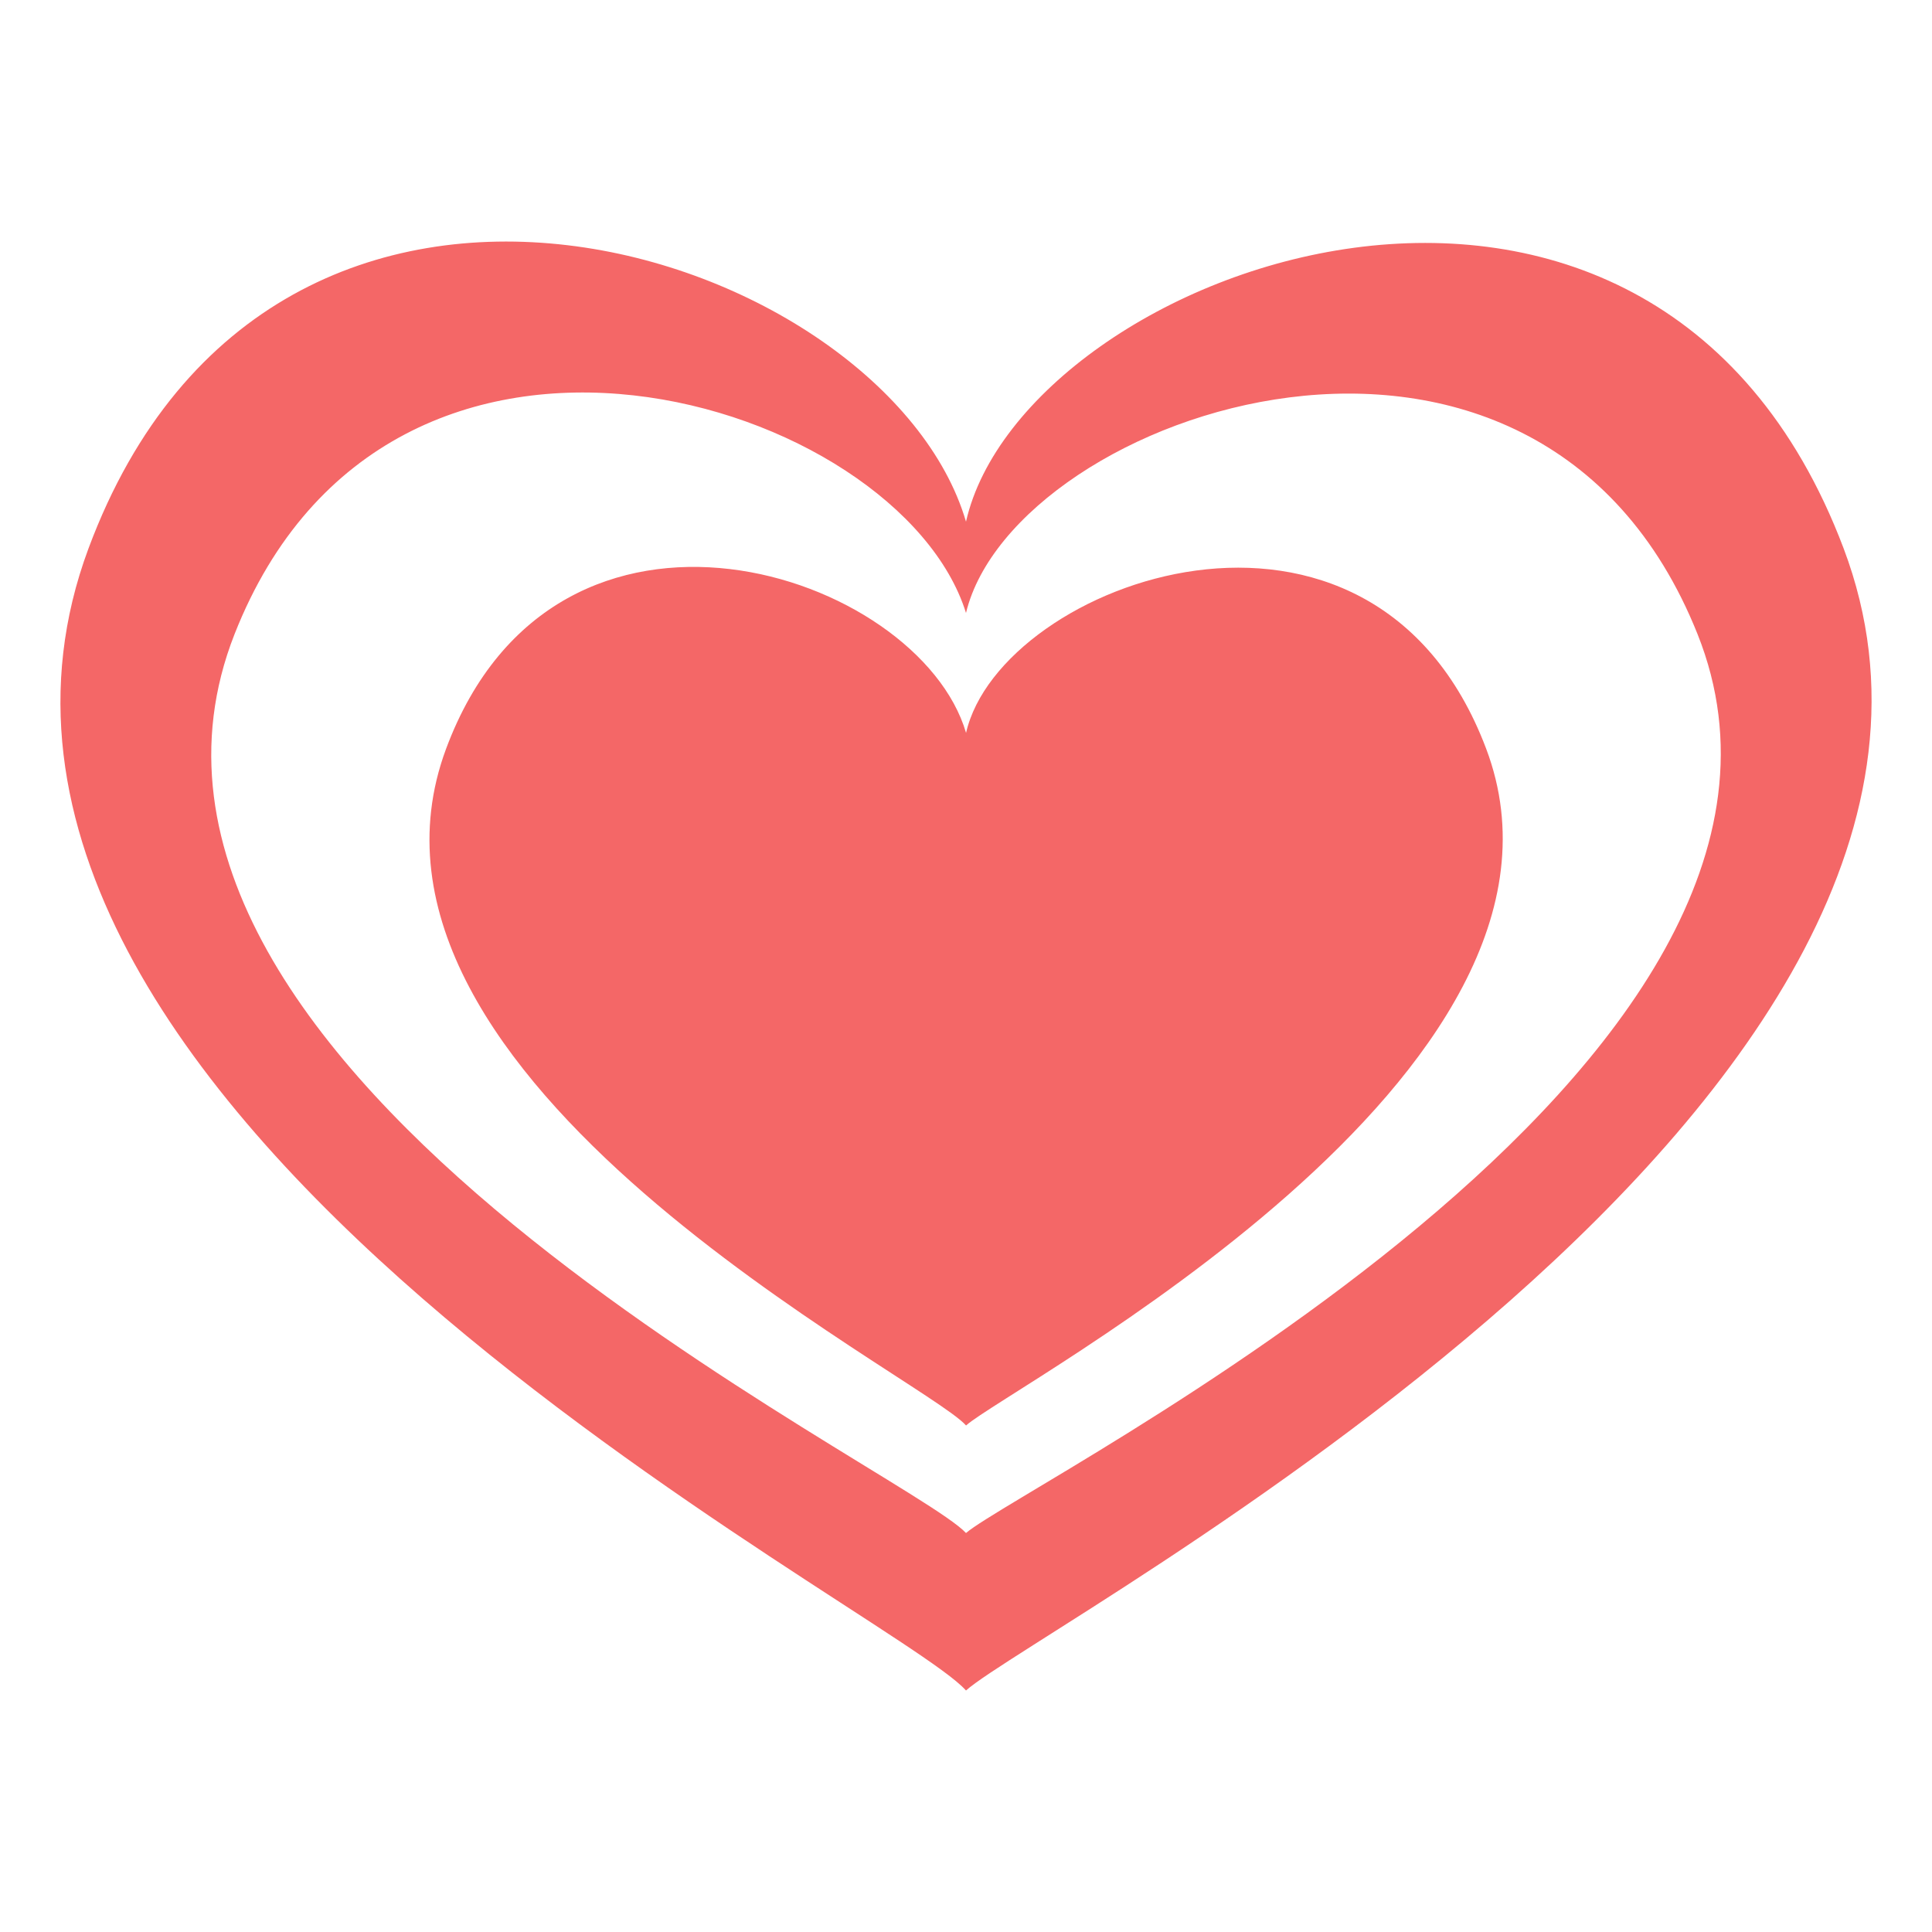
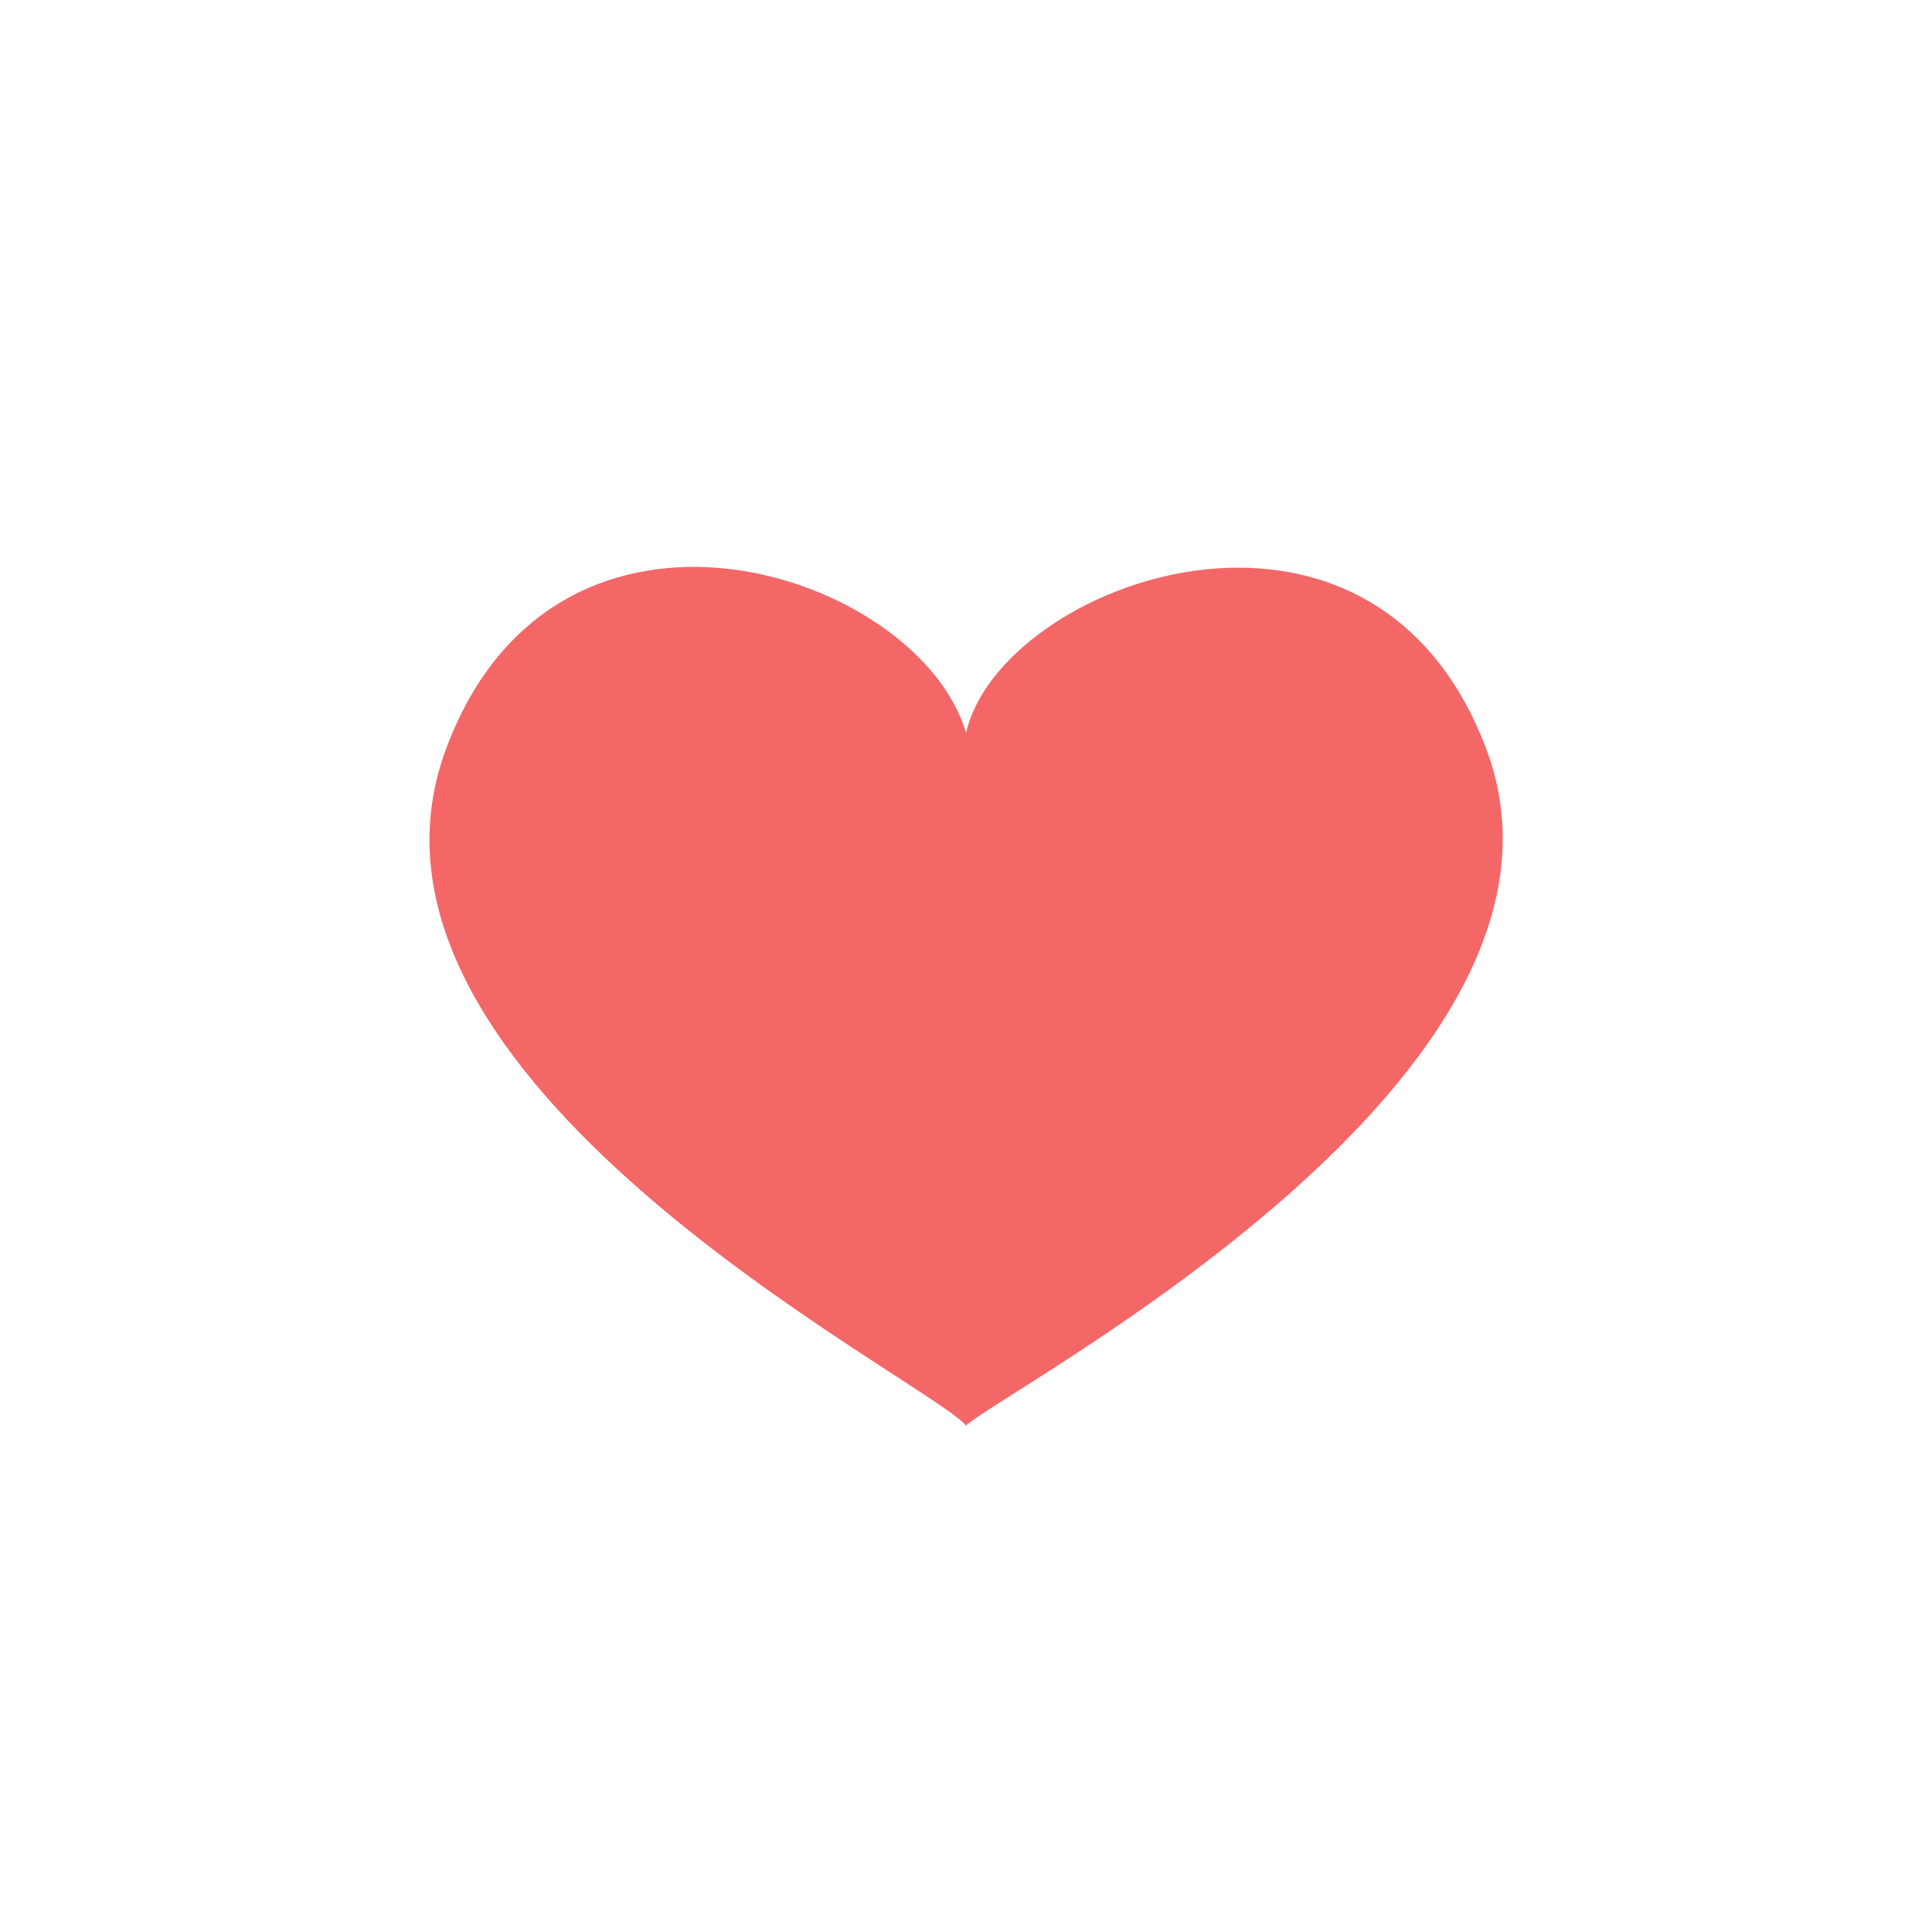
<svg xmlns="http://www.w3.org/2000/svg" viewBox="0 0 64 64" enable-background="new 0 0 64 64">
  <g fill="#f46767">
-     <path d="m61.07 18.16c-6.395-16.918-27.15-9.328-29.07-.879-2.64-9-22.89-15.72-29.07.891-6.881 18.502 26.67 35.11 29.07 37.828 2.397-2.162 35.952-19.639 29.07-37.84m-29.07 32.623c-2-2.143-29.959-15.213-24.23-29.777 5.148-13.07 22.02-7.787 24.23-.701 1.599-6.65 18.898-12.623 24.23.693 5.732 14.326-22.23 28.08-24.23 29.785" />
    <path d="m49.23 24.799c-3.79-10.03-16.09-5.527-17.228-.521-1.563-5.334-13.563-9.314-17.225.527-4.078 10.967 15.803 20.805 17.225 22.416 1.422-1.282 21.305-11.637 17.228-22.422" />
  </g>
</svg>